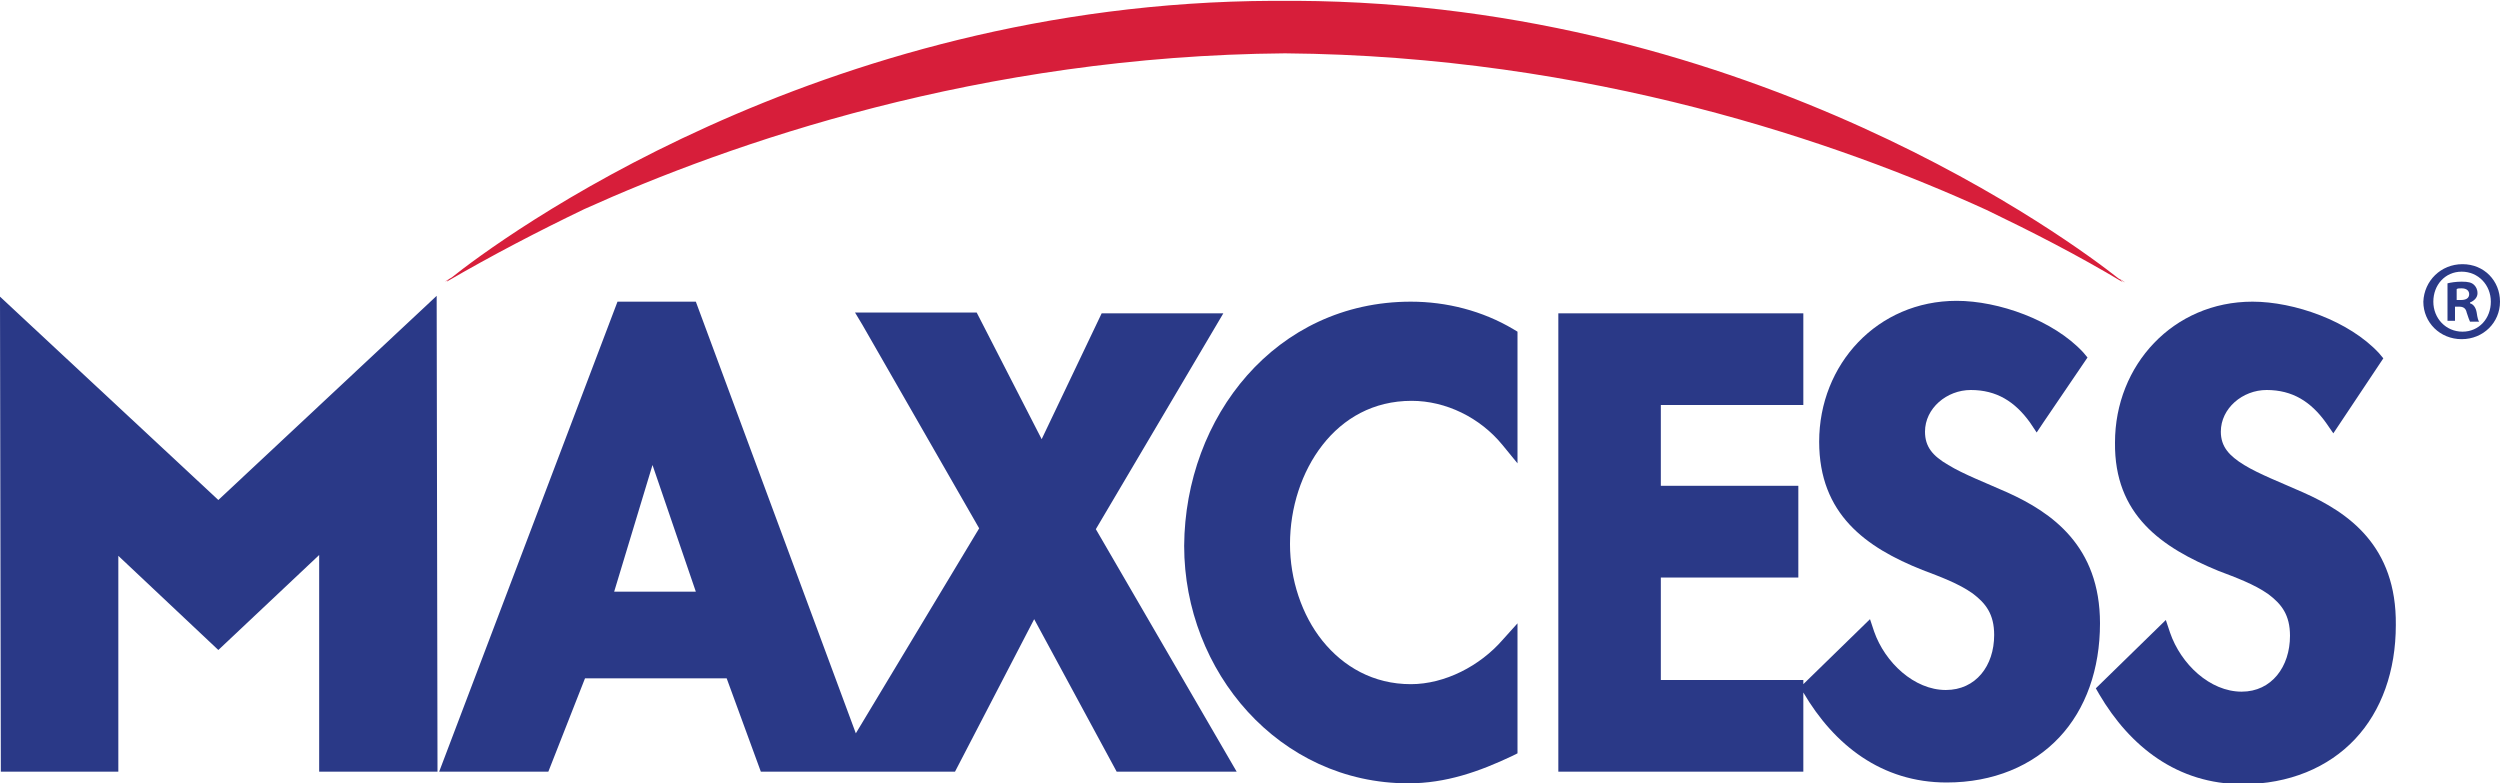
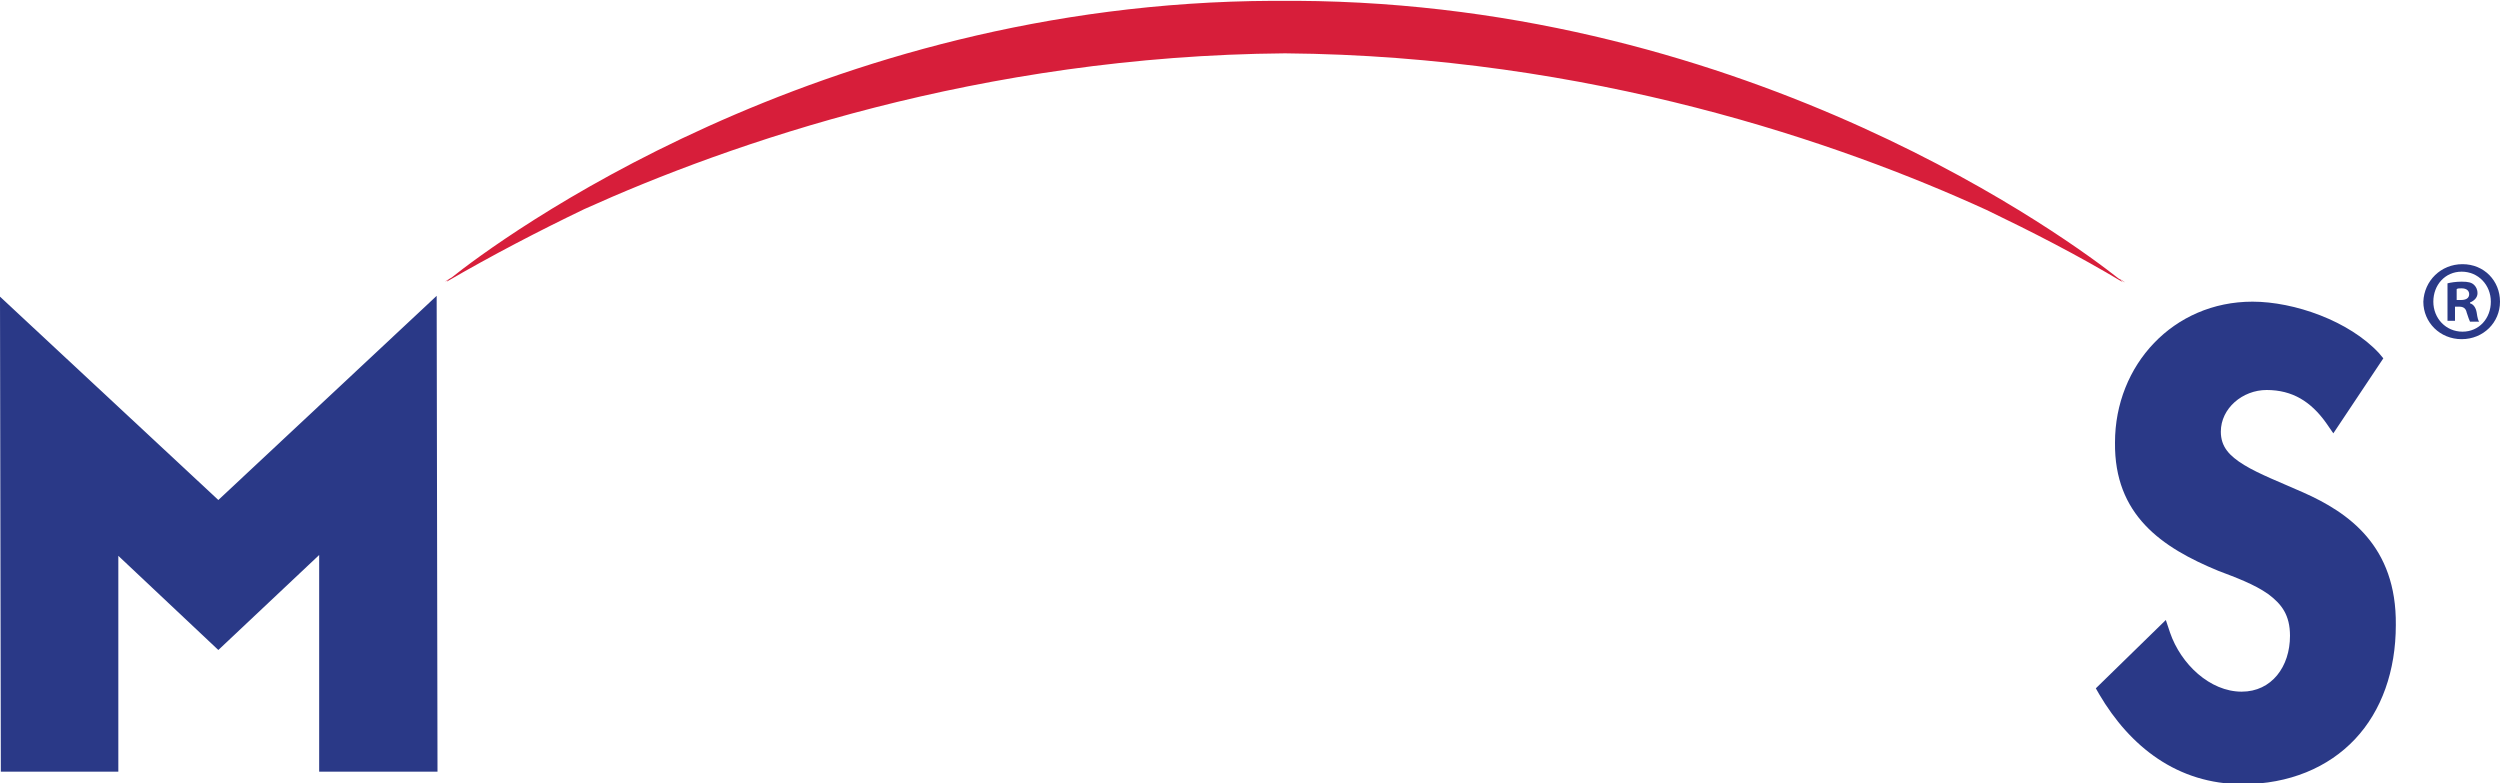
<svg xmlns="http://www.w3.org/2000/svg" version="1.1" x="0px" y="0px" viewBox="0 0 300 94" style="enable-background:new 0 0 300 94;" xml:space="preserve">
  <style type="text/css">
	.st0{fill:#2A3987;}
	.st1{fill:#D71E3A;}
</style>
  <g id="Layer_1">
    <g id="Maxcess_COLOR_2_">
      <g>
        <g>
-           <path class="st0" d="M146.8,37.6h-14.6L125,52.7l-7.8-15.2h-14.6l0.9,1.5l14,24.4L102.7,88L83.5,36.2h-9.4L52.7,92.6h13.1      l4.4-11.2h17l4.1,11.2h13.2v0h10.1l9.5-18.3L134,92.6h14.4l-16.9-29.1L146.8,37.6z M78.3,55.8L83.5,71h-9.8L78.3,55.8z" />
-           <path class="st0" d="M169.3,36.2c-16.2,0-27.1,13.8-27.2,29.3c0,15.1,11.4,28.5,26.9,28.5c4.5,0,8.5-1.4,12.5-3.3l0.6-0.3V74.8      l-1.8,2c-2.7,3.1-6.9,5.3-11,5.3c-4.5,0-8.1-2.1-10.6-5.2c-2.5-3.1-3.9-7.4-3.9-11.6c0-4.4,1.4-8.7,3.9-11.9      c2.5-3.2,6.1-5.3,10.7-5.3c4.1,0,8.2,2,10.9,5.3l1.8,2.2v-2.8v-13l-0.5-0.3C177.9,37.3,173.6,36.2,169.3,36.2z" />
-           <path class="st0" d="M240.9,59.1c-2.7-1.2-5.3-2.2-7.1-3.3c-1.9-1.1-2.8-2.2-2.8-4c0-2.8,2.6-5,5.5-5c3.1,0,5.3,1.4,7.1,3.9      l0.8,1.2l0.8-1.2l5.3-7.8l-0.5-0.6c-3.6-3.9-10.2-6.2-15.2-6.2c-9.5,0-16.5,7.6-16.5,16.9c0,8.7,5.6,12.7,12.4,15.4      c2.1,0.8,4.3,1.6,6,2.8c1.6,1.2,2.6,2.5,2.6,5c0,3.7-2.2,6.6-5.8,6.6c-3.8,0-7.3-3.3-8.6-7l-0.5-1.5l-8,7.8v-0.5h-17.1V69.3      h16.5v-11h-16.5l0-9.7h17.1v-11h-29.4v55h29.4v-9.5l0,0c3.7,6.3,9.4,10.8,17.2,10.8c0,0,0,0,0,0c5.6,0,10.3-2,13.5-5.4      c3.2-3.4,4.9-8.2,4.9-13.7C252,65.5,246.2,61.5,240.9,59.1z" />
          <path class="st0" d="M276.4,59.1c-2.7-1.2-5.3-2.2-7.1-3.3c-1.8-1.1-2.8-2.2-2.8-4c0-2.8,2.6-5,5.5-5c3.1,0,5.3,1.4,7.1,3.9      L280,52l0.8-1.2L286,43l-0.5-0.6c-3.6-3.9-10.2-6.2-15.2-6.2c-9.5,0-16.5,7.6-16.5,16.9c-0.1,8.7,5.6,12.6,12.4,15.4      c2.1,0.8,4.3,1.6,6,2.8c1.6,1.2,2.6,2.5,2.6,5c0,3.7-2.2,6.7-5.8,6.7c-3.8,0-7.3-3.3-8.6-7.1l-0.5-1.5l-8.4,8.2l0.4,0.7      c3.7,6.3,9.4,10.8,17.2,10.8c0,0,0,0,0,0c5.6,0,10.3-2,13.5-5.4c3.2-3.4,4.9-8.2,4.9-13.7C287.6,65.5,281.8,61.5,276.4,59.1z" />
          <polygon class="st0" points="26.2,60 26.2,60 0,35.6 0.1,92.6 14.2,92.6 14.2,66.7 26.2,78 38.3,66.6 38.3,92.6 52.5,92.6       52.4,35.5     " />
        </g>
      </g>
      <g>
        <path class="st0" d="M295.5,31.7c2.6,0,4.5,2,4.5,4.5c0,2.5-2,4.5-4.6,4.5c-2.6,0-4.6-2-4.6-4.5     C290.9,33.7,292.9,31.7,295.5,31.7L295.5,31.7z M295.4,32.6c-2,0-3.4,1.6-3.4,3.6c0,2,1.5,3.6,3.5,3.6c2,0,3.4-1.6,3.4-3.6     C298.9,34.2,297.4,32.6,295.4,32.6L295.4,32.6z M294.7,38.5h-1V34c0.4-0.1,1-0.2,1.7-0.2c0.8,0,1.2,0.1,1.5,0.4     c0.2,0.2,0.4,0.5,0.4,1c0,0.5-0.4,0.9-0.9,1.1v0.1c0.4,0.1,0.7,0.5,0.8,1.1c0.1,0.7,0.2,1,0.3,1.1h-1.1c-0.1-0.2-0.2-0.5-0.4-1.1     c-0.1-0.5-0.4-0.7-0.9-0.7h-0.5V38.5z M294.8,36h0.5c0.6,0,1-0.2,1-0.7c0-0.4-0.3-0.7-0.9-0.7c-0.3,0-0.5,0-0.6,0.1V36z" />
      </g>
    </g>
  </g>
  <g id="Layer_2">
    <path class="st1" d="M53.4,33.8c0,0,0.2-0.1,0.6-0.4c-0.3,0.2-0.4,0.4-0.4,0.4c5.5-3.2,11.1-6.1,16.5-8.7   c17.5-7.9,47.5-18.4,84.1-18.7c36.7,0.3,66.7,10.8,84.2,18.8c5.4,2.6,10.9,5.4,16.4,8.7c0,0-0.2-0.1-0.4-0.4   c0.4,0.2,0.6,0.4,0.6,0.4c-0.3-0.2-0.5-0.3-0.8-0.5c-5.3-4.2-43.8-33-98.6-33.3c-0.5,0-0.9,0-1.4,0c-0.5,0-0.9,0-1.4,0   C98,0.3,59.6,29,54.2,33.3C53.9,33.5,53.6,33.6,53.4,33.8z" />
  </g>
</svg>